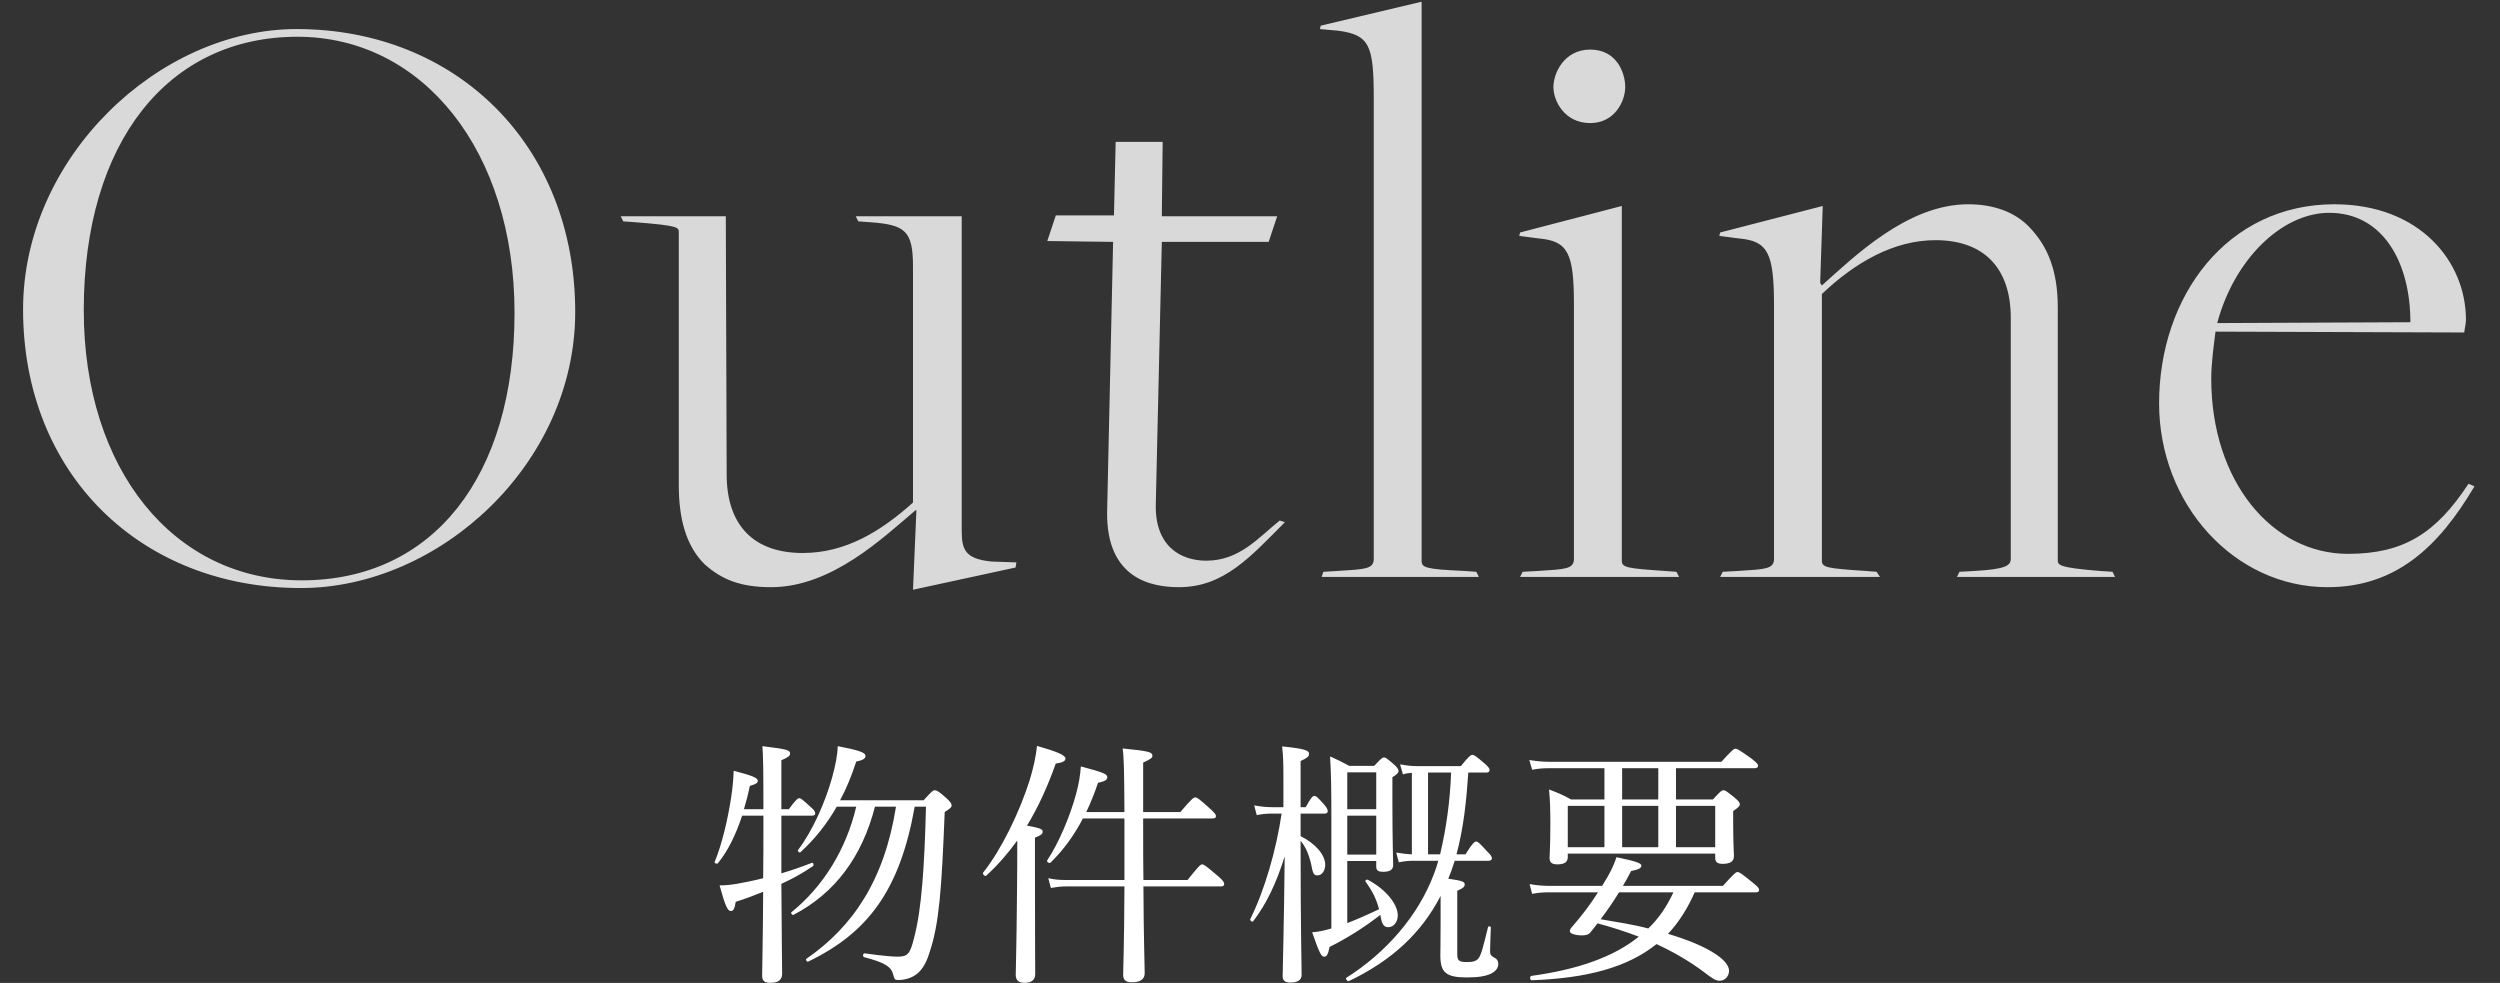
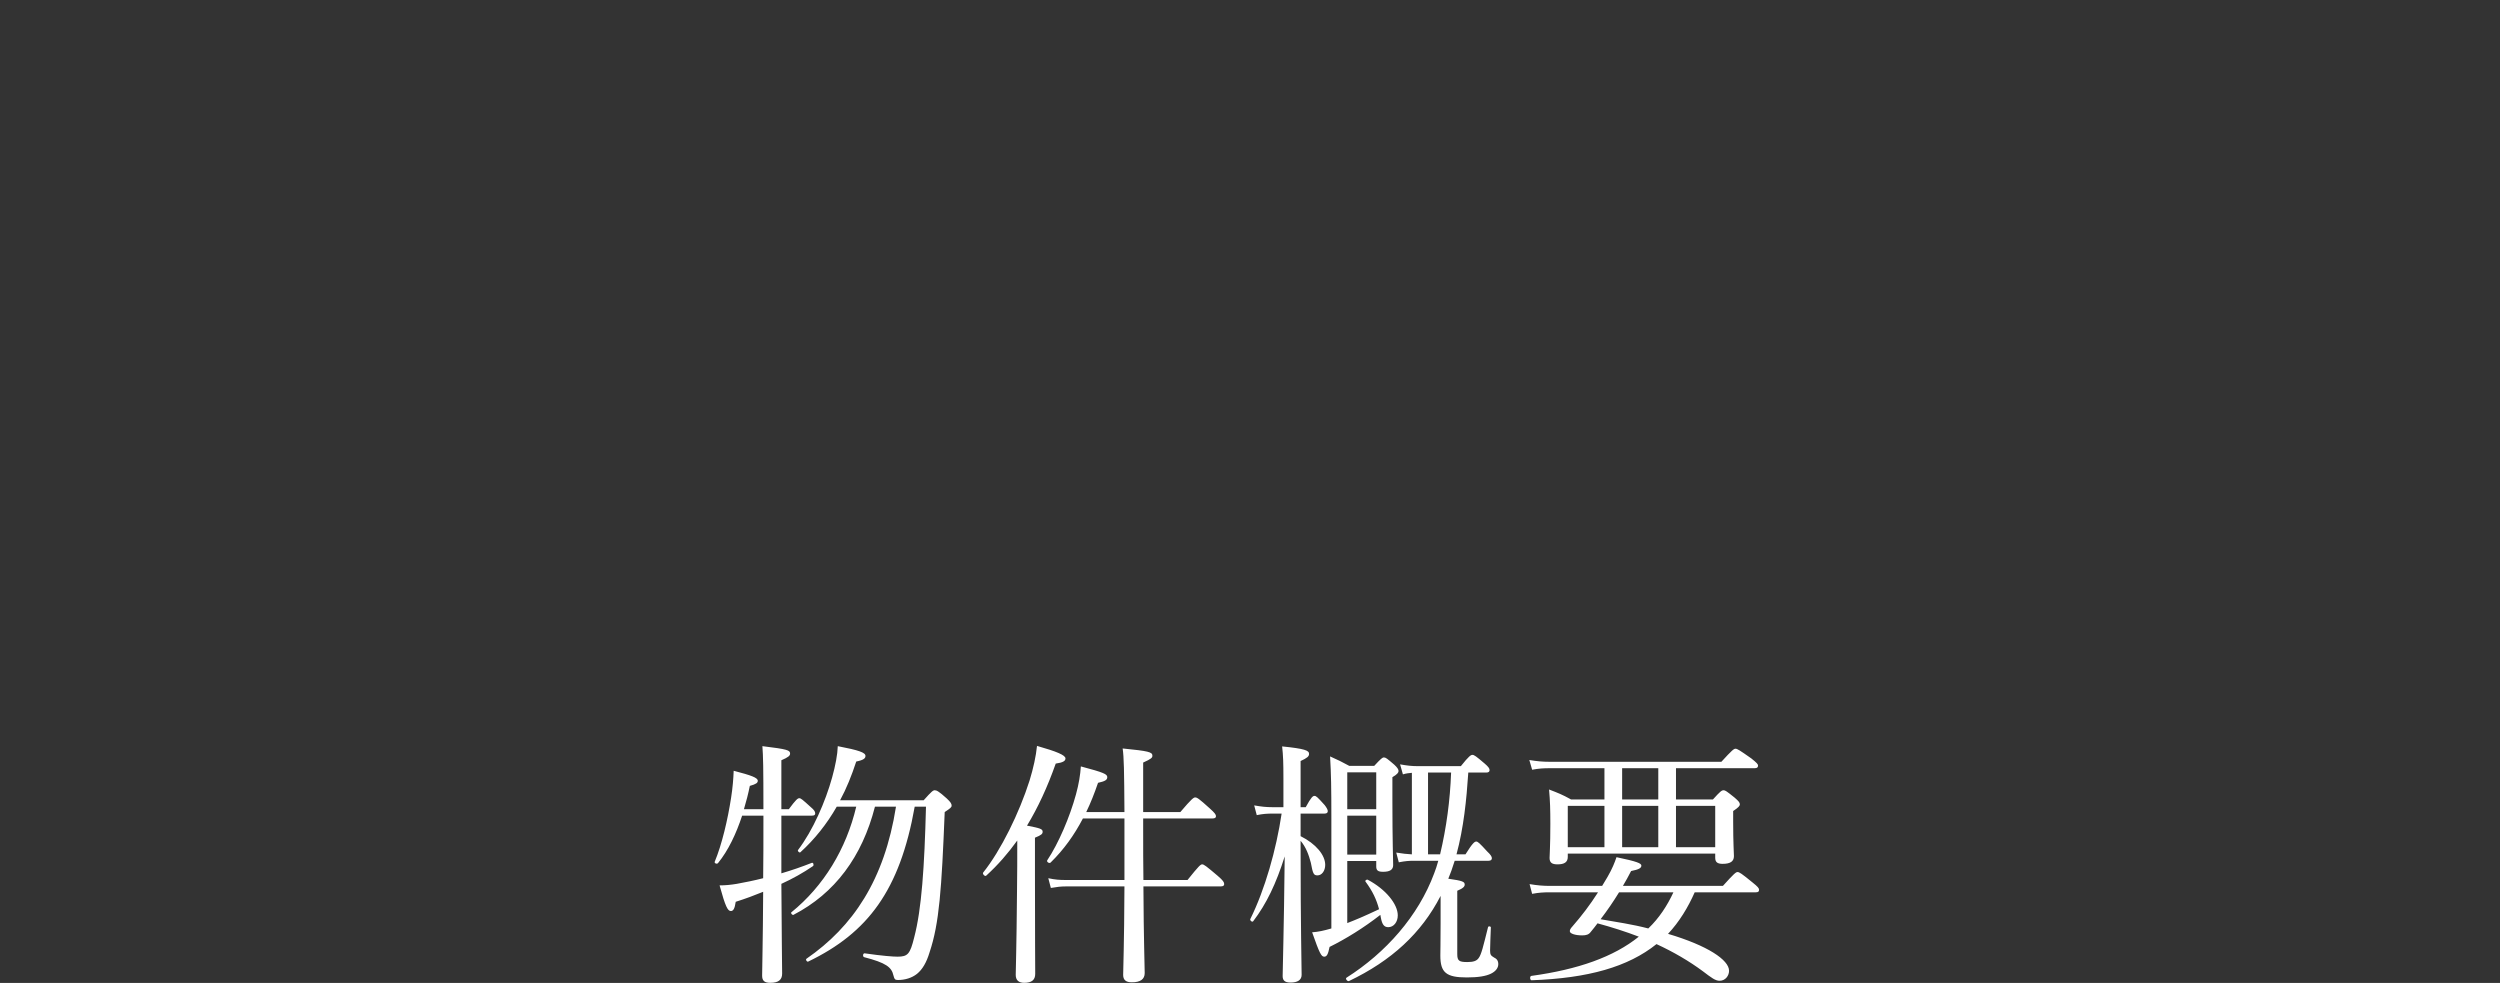
<svg xmlns="http://www.w3.org/2000/svg" width="117" height="46" viewBox="0 0 117 46" fill="none">
  <rect x="0" y="0" width="117" height="46" fill="#333333" stroke="none" />
-   <path d="M14.08 27.52C6.6 27.52 1.08 22.2 1.08 14.48C1.08 7.36 7.44 1.36 13.88 1.36C21.36 1.36 26.92 6.8 26.92 14.6C26.92 21.72 20.56 27.52 14.08 27.52ZM14.12 27.16C20.28 27.16 24.08 22.28 24.08 14.64C24.08 7.08 19.8 1.72 13.92 1.72C7.84 1.72 3.92 6.68 3.92 14.52C3.92 21.96 8.12 27.16 14.12 27.16ZM42.728 27.6L42.888 23.88H42.848C41.328 25.16 38.928 27.48 36.088 27.48C34.648 27.48 33.768 27.12 32.968 26.4C32.088 25.52 31.768 24.24 31.768 22.72V10.88C31.768 10.64 31.768 10.56 29.728 10.4L29.168 10.36L29.048 10.12H33.968L34.008 22.2C34.008 24.56 35.248 25.88 37.568 25.88C39.568 25.88 41.208 24.88 42.728 23.52V12.48C42.728 10.8 42.368 10.52 40.728 10.4L40.168 10.36L40.048 10.12H45.008V24.84C45.008 25.72 45.168 26.16 46.408 26.28L47.568 26.32L47.528 26.56L42.728 27.6ZM55.173 27.48C53.933 27.48 51.773 27.12 51.813 23.96L52.093 11.32L49.013 11.28L49.413 10.08H52.133L52.213 6.64H54.413L54.373 10.12H59.773L59.373 11.32H54.373L54.093 23.52C54.013 25.56 55.253 26.24 56.453 26.24C58.013 26.24 58.893 25.16 59.893 24.36L60.133 24.44C58.533 26.04 57.293 27.48 55.173 27.48ZM61.852 27L61.932 26.76L62.612 26.72C63.852 26.64 64.292 26.64 64.292 26.16V4.6C64.292 2.12 64.092 1.64 62.652 1.44L61.772 1.36L61.812 1.2L66.532 0.08V26.24C66.532 26.56 66.692 26.64 68.532 26.72L69.092 26.76L69.212 27H61.852ZM74.42 5.76C73.22 5.76 72.7 4.72 72.7 4.08C72.7 3.4 73.22 2.32 74.42 2.32C75.66 2.32 76.06 3.4 76.06 4.08C76.06 4.72 75.58 5.76 74.42 5.76ZM71.14 27L71.26 26.76L71.98 26.72C73.22 26.64 73.66 26.64 73.66 26.16V14.24C73.66 11.84 73.38 11.28 72.02 11.16L71.1 11.04L71.14 10.88L75.9 9.64V26.24C75.9 26.56 76.14 26.6 77.9 26.72L78.46 26.76L78.58 27H71.14ZM80.504 27L80.624 26.76L81.344 26.72C82.584 26.64 83.024 26.64 83.024 26.16V14.32C83.024 11.84 82.744 11.28 81.384 11.16L80.464 11.04L80.504 10.88L85.304 9.64L85.184 13.24L85.264 13.36C86.744 12.04 89.264 9.56 92.104 9.56C93.304 9.56 94.304 9.92 94.984 10.64C95.824 11.52 96.304 12.64 96.304 14.4V26.2C96.304 26.44 96.304 26.56 98.264 26.72L98.864 26.76L98.984 27H91.584L91.704 26.76L92.424 26.72C93.824 26.64 94.104 26.48 94.104 26.16V14.88C94.104 12.52 92.824 11.24 90.584 11.24C88.624 11.24 86.824 12.28 85.264 13.76V26.24C85.264 26.56 85.504 26.6 87.304 26.72L87.824 26.76L87.984 27H80.504ZM108.926 27.48C104.566 27.48 101.046 23.6 101.046 18.88C101.046 13.84 104.246 9.56 109.246 9.56C113.246 9.56 115.406 12.24 115.406 14.96C115.406 15.16 115.366 15.24 115.326 15.56L103.686 15.52C103.606 16.16 103.486 17 103.486 17.72C103.486 22.52 106.326 25.92 109.886 25.92C112.486 25.92 114.006 24.96 115.526 22.64L115.806 22.76C114.126 25.6 112.126 27.48 108.926 27.48ZM103.766 15.12L112.806 15.08C112.806 12.28 111.526 9.96 109.006 9.96C106.806 9.96 104.566 12.12 103.766 15.12Z" fill="#D9D9D9" />
  <path d="M39.316 37.452H43.228C43.6 37.032 43.672 36.984 43.744 36.984C43.828 36.984 43.924 37.02 44.308 37.368C44.5 37.548 44.536 37.62 44.536 37.704C44.536 37.776 44.488 37.824 44.212 38.004C44.068 41.604 43.96 43.212 43.504 44.568C43.36 45.048 43.168 45.372 42.916 45.576C42.676 45.768 42.352 45.864 42.028 45.864C41.884 45.864 41.86 45.828 41.812 45.648C41.728 45.264 41.464 45.06 40.444 44.796C40.36 44.772 40.384 44.604 40.468 44.616C41.296 44.736 41.8 44.772 42.004 44.772C42.484 44.772 42.592 44.652 42.784 43.872C43.132 42.552 43.264 40.572 43.336 37.752H42.808C42.112 41.676 40.612 43.656 37.828 45C37.768 45.036 37.684 44.904 37.744 44.868C39.916 43.368 41.392 41.184 41.932 37.752H40.948C40.348 40.092 39.076 41.808 37.132 42.816C37.084 42.84 36.988 42.732 37.036 42.696C38.548 41.472 39.604 39.732 40.072 37.752H39.16C38.692 38.568 38.128 39.276 37.456 39.888C37.408 39.924 37.312 39.828 37.348 39.78C38.044 38.868 38.632 37.512 38.944 36.384C39.1 35.82 39.196 35.316 39.208 34.92C40.204 35.112 40.504 35.22 40.504 35.376C40.504 35.484 40.432 35.568 40.072 35.64C39.856 36.3 39.616 36.9 39.316 37.452ZM36.568 38.172V40.872C37.06 40.728 37.54 40.56 37.996 40.38C38.068 40.356 38.104 40.5 38.044 40.536C37.588 40.848 37.096 41.124 36.568 41.364C36.58 43.896 36.604 45.108 36.604 45.564C36.604 45.852 36.436 45.996 36.052 45.996C35.764 45.996 35.668 45.888 35.668 45.66C35.668 45.228 35.704 44.112 35.716 41.736C35.308 41.904 34.888 42.06 34.432 42.204C34.384 42.54 34.312 42.636 34.204 42.636C34.06 42.636 33.952 42.444 33.676 41.436C33.94 41.436 34.192 41.412 34.48 41.364C34.876 41.292 35.296 41.208 35.716 41.1C35.728 40.296 35.728 39.372 35.728 38.304V38.172H34.732C34.456 39.012 34.084 39.804 33.604 40.392C33.556 40.452 33.424 40.404 33.448 40.332C33.784 39.528 34.06 38.352 34.216 37.332C34.288 36.876 34.324 36.432 34.336 36.072C35.164 36.288 35.464 36.396 35.464 36.54C35.464 36.636 35.392 36.696 35.092 36.78C35.02 37.14 34.924 37.512 34.816 37.872H35.728C35.728 35.892 35.716 35.388 35.68 34.92C36.868 35.064 36.976 35.112 36.976 35.268C36.976 35.364 36.904 35.436 36.568 35.58V37.872H36.916C37.252 37.416 37.336 37.356 37.408 37.356C37.48 37.356 37.552 37.416 37.948 37.776C38.092 37.896 38.152 37.98 38.152 38.064C38.152 38.136 38.116 38.172 37.996 38.172H36.568ZM48.436 39.204V40.956C48.436 43.836 48.448 45.168 48.448 45.576C48.448 45.864 48.28 45.996 47.932 45.996C47.692 45.996 47.536 45.888 47.536 45.624C47.536 45.372 47.572 44.52 47.596 41.724C47.608 40.92 47.608 40.128 47.608 39.336C47.176 39.936 46.708 40.476 46.156 40.98C46.096 41.04 45.964 40.896 46.012 40.836C46.84 39.804 47.704 38.04 48.184 36.528C48.364 35.94 48.484 35.388 48.532 34.908C49.456 35.172 49.864 35.34 49.864 35.496C49.864 35.616 49.744 35.688 49.408 35.736C49.024 36.828 48.58 37.788 48.064 38.64C48.688 38.76 48.796 38.796 48.796 38.928C48.796 39.024 48.736 39.084 48.436 39.204ZM57.124 41.484H53.512C53.524 44.064 53.572 45.12 53.572 45.54C53.572 45.828 53.368 45.972 52.972 45.972C52.696 45.972 52.564 45.864 52.564 45.624C52.564 45.288 52.612 44.292 52.624 41.484H49.9C49.636 41.484 49.468 41.508 49.18 41.556L49.06 41.1C49.384 41.172 49.6 41.184 49.888 41.184H52.624V38.304H50.68C50.272 39.084 49.792 39.756 49.168 40.368C49.108 40.428 48.964 40.332 49.012 40.26C49.54 39.468 50.068 38.232 50.356 37.176C50.488 36.696 50.56 36.252 50.584 35.868C51.664 36.156 51.82 36.228 51.82 36.372C51.82 36.504 51.712 36.564 51.388 36.636C51.22 37.128 51.04 37.584 50.836 38.004H52.624C52.612 36.06 52.6 35.436 52.54 35.028C53.752 35.148 53.932 35.196 53.932 35.364C53.932 35.46 53.896 35.508 53.5 35.688V38.004H55.24C55.78 37.368 55.864 37.32 55.936 37.32C56.02 37.32 56.104 37.368 56.62 37.836C56.848 38.04 56.908 38.124 56.908 38.196C56.908 38.268 56.86 38.304 56.74 38.304H53.5V38.724C53.5 39.66 53.5 40.476 53.512 41.184H55.576C56.104 40.524 56.188 40.452 56.26 40.452C56.344 40.452 56.44 40.524 56.992 40.992C57.244 41.208 57.292 41.292 57.292 41.376C57.292 41.448 57.244 41.484 57.124 41.484ZM67.312 40.284H66.172C65.956 40.284 65.764 40.296 65.464 40.356L65.344 39.9C65.632 39.948 65.836 39.972 66.076 39.984V36.168C65.944 36.18 65.812 36.192 65.656 36.24L65.524 35.772C65.86 35.832 66.076 35.856 66.364 35.856H68.368C68.74 35.388 68.836 35.328 68.908 35.328C68.992 35.328 69.076 35.388 69.484 35.736C69.652 35.88 69.712 35.964 69.712 36.036C69.712 36.108 69.676 36.156 69.556 36.156H68.716C68.632 37.44 68.5 38.736 68.164 39.984H68.584C68.92 39.444 69.016 39.384 69.088 39.384C69.16 39.384 69.232 39.444 69.604 39.852C69.76 39.996 69.82 40.092 69.82 40.164C69.82 40.236 69.772 40.284 69.664 40.284H68.08C67.984 40.596 67.864 40.932 67.78 41.124C68.464 41.22 68.548 41.268 68.548 41.4C68.548 41.484 68.488 41.568 68.2 41.688V44.652C68.2 44.964 68.284 45.024 68.668 45.024C68.944 45.024 69.1 44.976 69.196 44.844C69.328 44.676 69.412 44.304 69.64 43.392C69.652 43.332 69.772 43.344 69.772 43.404C69.76 43.752 69.736 44.268 69.736 44.484C69.736 44.676 69.772 44.724 69.916 44.808C70.048 44.868 70.12 44.964 70.12 45.12C70.12 45.3 70 45.456 69.784 45.564C69.544 45.684 69.184 45.744 68.644 45.744C67.684 45.744 67.408 45.516 67.408 44.724C67.408 44.46 67.42 44.184 67.42 43.224V41.928C66.52 43.68 65.116 44.964 63.136 45.912C63.064 45.948 62.944 45.804 63.016 45.756C64.852 44.592 66.376 42.876 67.12 40.872C67.192 40.692 67.252 40.5 67.312 40.284ZM66.832 39.984H67.396C67.696 38.724 67.864 37.452 67.912 36.156H66.832V39.984ZM63.052 40.296V43.2C63.424 43.056 63.832 42.888 64.54 42.552C64.42 42.096 64.24 41.712 63.904 41.256C63.868 41.208 63.964 41.148 64.012 41.172C64.852 41.616 65.416 42.312 65.416 42.84C65.416 43.152 65.224 43.392 64.972 43.392C64.78 43.392 64.684 43.272 64.624 42.948C64.612 42.9 64.612 42.864 64.6 42.816C63.832 43.416 62.98 43.944 62.224 44.316C62.152 44.676 62.092 44.772 61.972 44.772C61.84 44.772 61.756 44.628 61.408 43.632C61.708 43.608 61.936 43.56 62.308 43.452V38.28C62.308 36.852 62.296 36.24 62.248 35.4C62.62 35.568 62.8 35.652 63.148 35.844H64.312C64.636 35.496 64.696 35.448 64.768 35.448C64.852 35.448 64.912 35.496 65.248 35.784C65.404 35.928 65.452 36.012 65.452 36.084C65.452 36.156 65.392 36.24 65.164 36.372V37.464C65.164 39.408 65.2 40.224 65.2 40.488C65.2 40.704 65.044 40.8 64.732 40.8C64.492 40.8 64.408 40.74 64.408 40.548V40.296H63.052ZM64.408 39.996V38.172H63.052V39.996H64.408ZM64.408 37.872V36.144H63.052V37.872H64.408ZM60.868 38.076V39.132C61.588 39.492 62.02 40.02 62.02 40.476C62.02 40.752 61.864 40.968 61.66 40.968C61.48 40.968 61.444 40.896 61.348 40.38C61.252 40.008 61.12 39.648 60.868 39.348V39.492C60.868 43.512 60.916 45.12 60.916 45.624C60.916 45.864 60.724 45.984 60.4 45.984C60.136 45.984 60.028 45.888 60.028 45.684C60.028 45.288 60.088 43.62 60.124 40.08C59.728 41.34 59.272 42.3 58.648 43.116C58.6 43.176 58.48 43.068 58.516 43.008C59.2 41.628 59.728 39.768 59.98 38.076H59.548C59.308 38.076 59.104 38.088 58.816 38.148L58.696 37.692C59.032 37.752 59.26 37.776 59.548 37.776H60.064V36.42C60.064 35.7 60.052 35.364 60.004 34.932C61.072 35.04 61.264 35.124 61.264 35.28C61.264 35.4 61.18 35.472 60.868 35.616V37.776H61.108C61.36 37.308 61.444 37.248 61.516 37.248C61.6 37.248 61.66 37.308 61.996 37.68C62.08 37.788 62.14 37.896 62.14 37.956C62.14 38.028 62.104 38.076 61.984 38.076H60.868ZM78.436 37.416H80.164C80.512 37.032 80.572 36.984 80.668 36.984C80.74 36.984 80.812 37.032 81.184 37.332C81.376 37.5 81.424 37.56 81.424 37.644C81.424 37.716 81.364 37.788 81.112 37.956V38.448C81.112 39.468 81.148 39.936 81.148 40.068C81.148 40.32 80.968 40.428 80.62 40.428C80.368 40.428 80.272 40.344 80.272 40.14V39.948H73.372V40.104C73.372 40.356 73.204 40.452 72.892 40.452C72.628 40.452 72.52 40.368 72.52 40.152C72.52 39.96 72.556 39.648 72.556 38.556C72.556 37.872 72.544 37.488 72.496 36.948C72.928 37.116 73.096 37.176 73.528 37.416H75.088V35.952H72.52C72.244 35.952 72.016 35.964 71.704 36.024L71.572 35.568C71.932 35.628 72.196 35.652 72.52 35.652H80.56C81.064 35.1 81.148 35.04 81.22 35.04C81.304 35.04 81.4 35.1 81.964 35.496C82.216 35.7 82.276 35.76 82.276 35.832C82.276 35.904 82.24 35.952 82.12 35.952H78.436V37.416ZM78.436 37.716V39.648H80.272V37.716H78.436ZM75.088 37.716H73.372V39.648H75.088V37.716ZM77.608 37.716H75.916V39.648H77.608V37.716ZM77.608 37.416V35.952H75.916V37.416H77.608ZM82.168 41.76H79.312C79 42.468 78.592 43.14 78.064 43.704C79.924 44.256 80.92 44.928 80.92 45.432C80.92 45.66 80.752 45.9 80.476 45.9C80.284 45.9 80.104 45.768 79.696 45.456C79.048 44.976 78.328 44.556 77.524 44.184C76.192 45.252 74.332 45.78 71.68 45.876C71.596 45.876 71.584 45.684 71.668 45.672C73.852 45.372 75.52 44.784 76.696 43.836C76.072 43.596 75.424 43.392 74.764 43.212C74.668 43.344 74.56 43.476 74.452 43.608C74.356 43.74 74.236 43.776 74.044 43.776C73.72 43.776 73.468 43.692 73.468 43.584C73.468 43.512 73.492 43.464 73.6 43.344C74.008 42.876 74.416 42.348 74.788 41.76H72.532C72.244 41.76 72.016 41.772 71.704 41.832L71.584 41.376C71.944 41.436 72.22 41.46 72.532 41.46H74.98C75.064 41.328 75.148 41.184 75.232 41.04C75.448 40.668 75.568 40.368 75.652 40.116C76.624 40.32 76.816 40.404 76.816 40.512C76.816 40.62 76.708 40.692 76.336 40.764C76.216 41.004 76.084 41.232 75.952 41.46H80.632C81.16 40.872 81.244 40.812 81.316 40.812C81.4 40.812 81.496 40.872 82.024 41.304C82.264 41.496 82.324 41.568 82.324 41.64C82.324 41.724 82.288 41.76 82.168 41.76ZM78.316 41.76H75.772C75.508 42.192 75.22 42.612 74.908 43.02C75.664 43.152 76.408 43.26 77.14 43.452C77.644 42.972 78.028 42.384 78.316 41.76Z" fill="white" />
</svg>